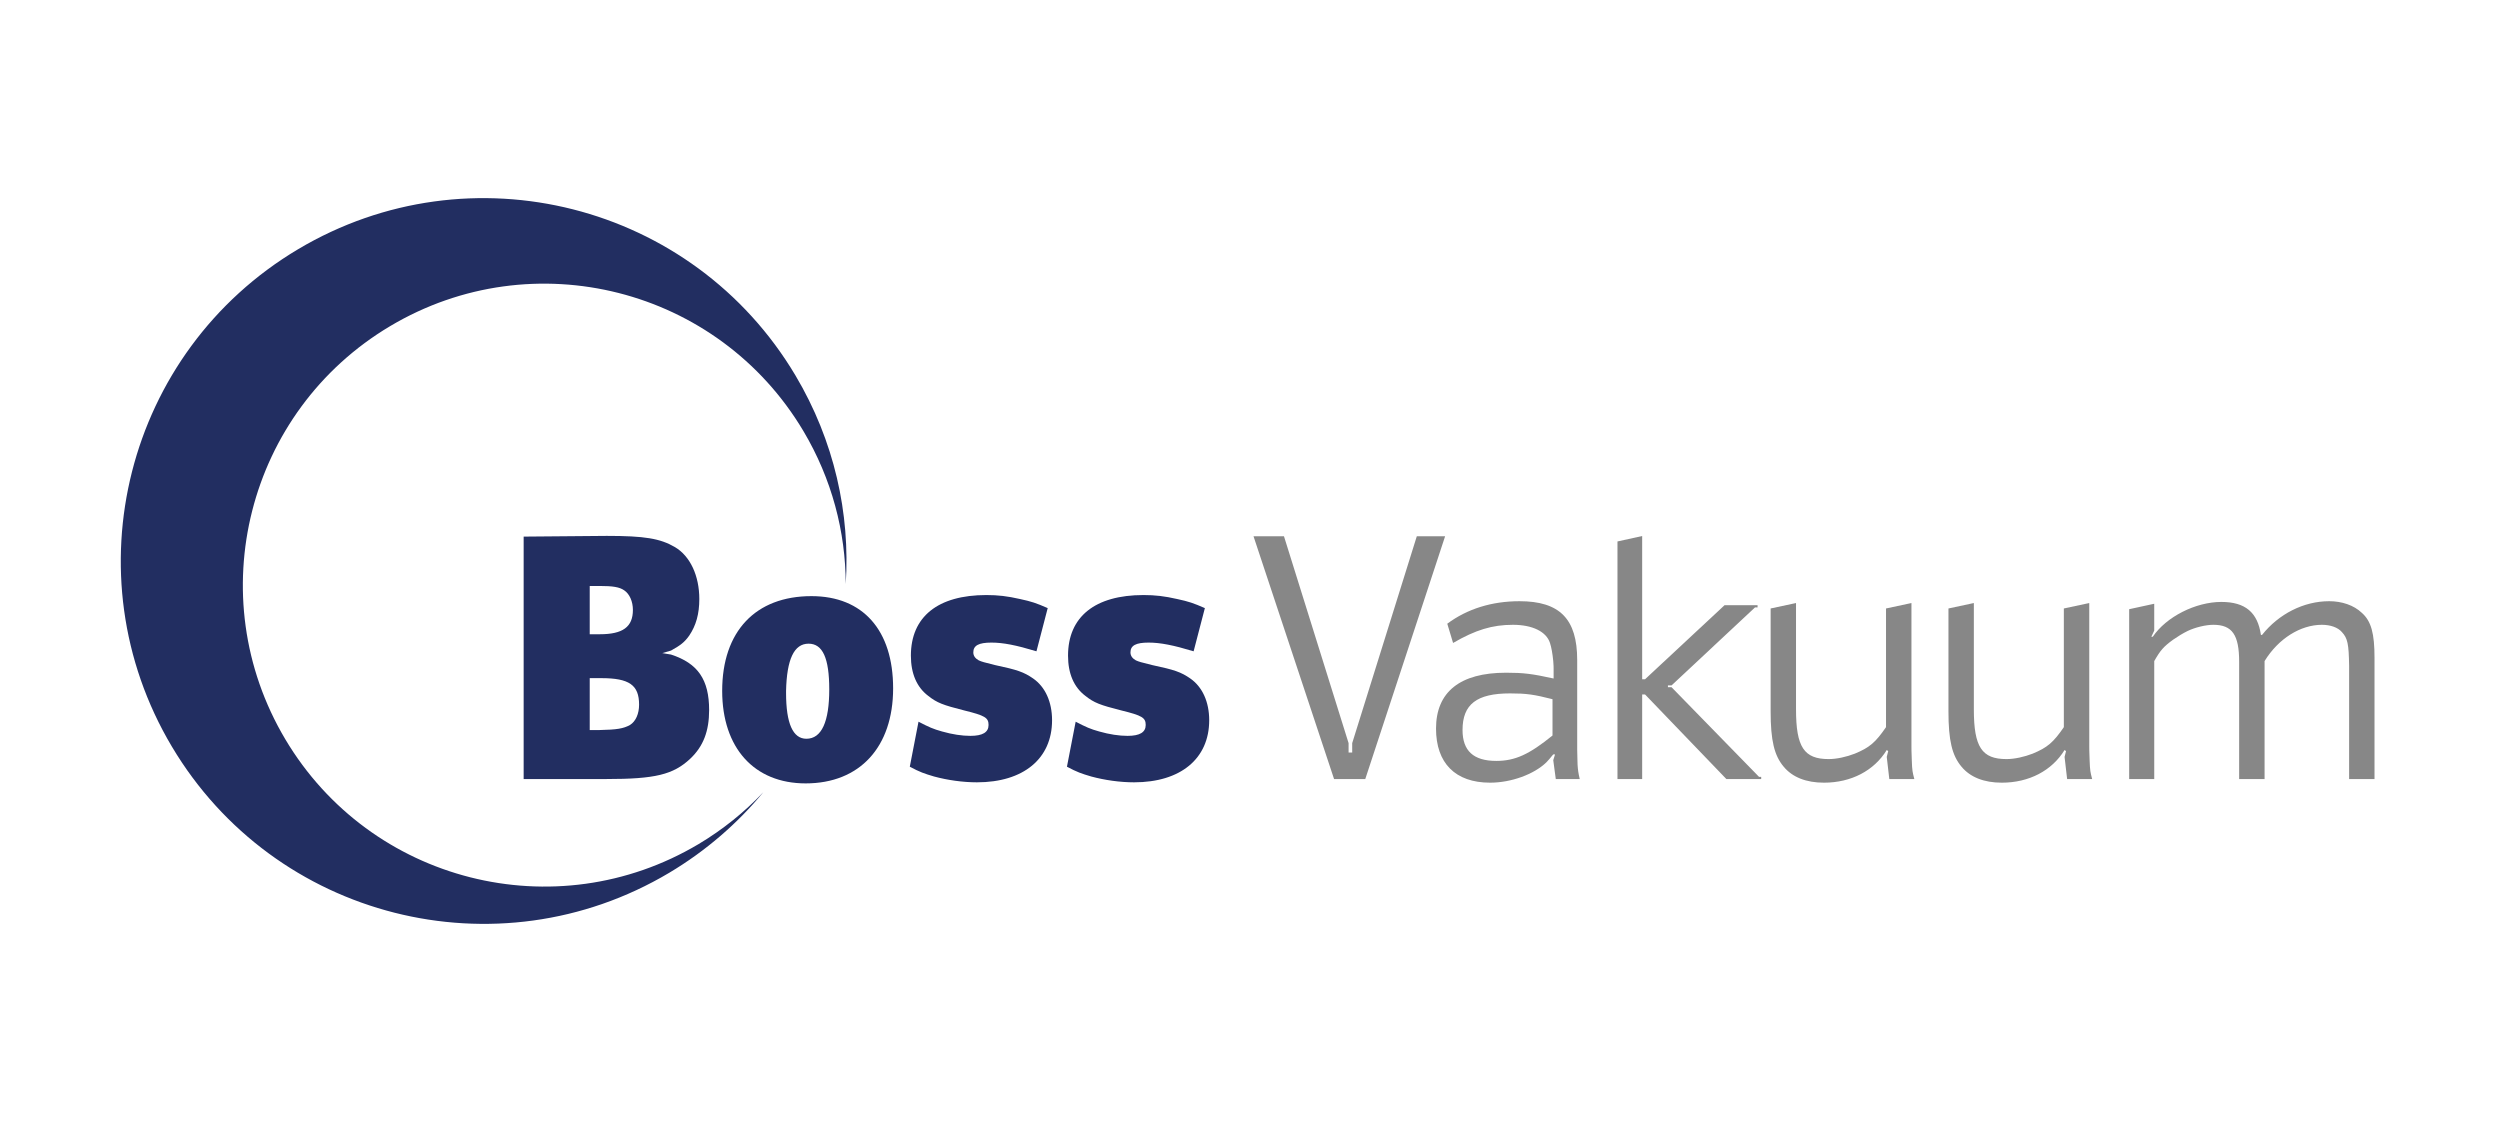
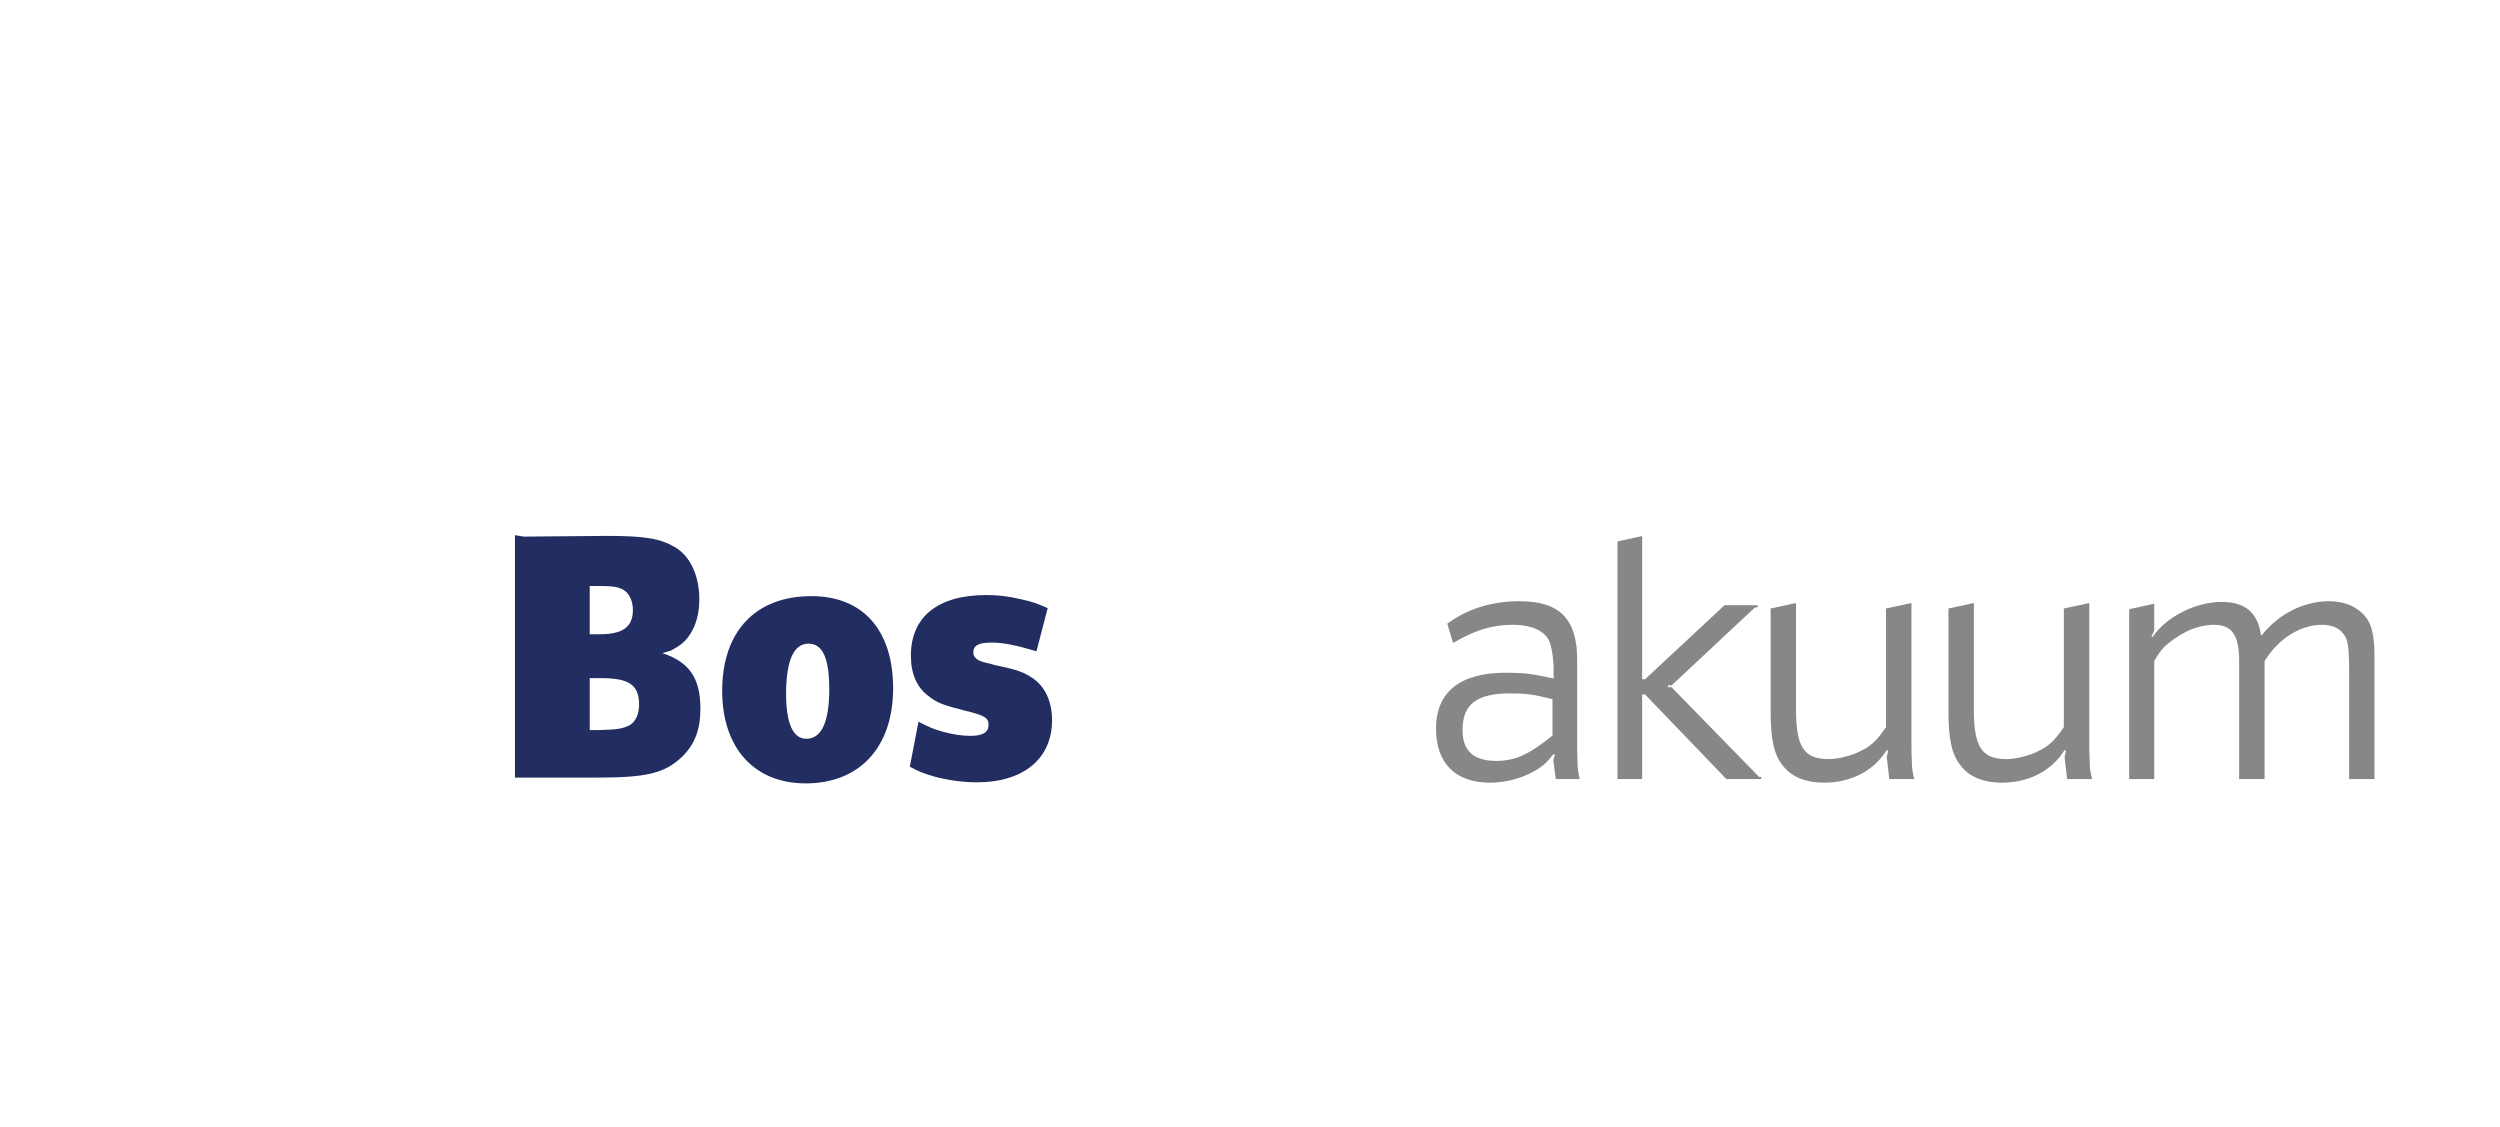
<svg xmlns="http://www.w3.org/2000/svg" xmlns:ns1="http://www.serif.com/" width="100%" height="100%" viewBox="0 0 284 128" version="1.1" xml:space="preserve" style="fill-rule:evenodd;clip-rule:evenodd;stroke-linejoin:round;stroke-miterlimit:1.414;">
  <g id="_4c" ns1:id="4c">
-     <path d="M68.105,82.933c1.979,-0.041 2.721,-0.164 3.463,-0.576c0.659,-0.412 1.032,-1.279 1.032,-2.309c0,-2.227 -1.115,-3.011 -4.29,-3.011l-1.317,0l0,5.896l1.112,0Zm0.041,-10.883c2.598,0 3.752,-0.825 3.752,-2.763c0,-0.948 -0.372,-1.814 -0.99,-2.227c-0.535,-0.37 -1.278,-0.494 -2.803,-0.494l-1.112,0l0,5.484l1.153,0Zm-8.659,-11.091l4.742,-0.041l4.7,-0.041c4.288,0 6.062,0.288 7.752,1.278c1.731,1.029 2.761,3.256 2.761,5.896c0,1.69 -0.37,3.008 -1.153,4.163c-0.537,0.742 -0.949,1.072 -2.063,1.69l-0.989,0.289l0.989,0.164c3.051,0.991 4.331,2.846 4.331,6.308c0,2.392 -0.66,4.124 -2.145,5.525c-1.938,1.815 -3.999,2.309 -9.524,2.309l-9.401,0l0,-27.54Z" style="fill:#222e61;fill-rule:nonzero;" />
+     <path d="M68.105,82.933c1.979,-0.041 2.721,-0.164 3.463,-0.576c0.659,-0.412 1.032,-1.279 1.032,-2.309c0,-2.227 -1.115,-3.011 -4.29,-3.011l-1.317,0l0,5.896l1.112,0Zm0.041,-10.883c2.598,0 3.752,-0.825 3.752,-2.763c0,-0.948 -0.372,-1.814 -0.99,-2.227c-0.535,-0.37 -1.278,-0.494 -2.803,-0.494l-1.112,0l0,5.484l1.153,0Zm-8.659,-11.091l4.742,-0.041l4.7,-0.041c4.288,0 6.062,0.288 7.752,1.278c1.731,1.029 2.761,3.256 2.761,5.896c0,1.69 -0.37,3.008 -1.153,4.163c-0.537,0.742 -0.949,1.072 -2.063,1.69l-0.989,0.289c3.051,0.991 4.331,2.846 4.331,6.308c0,2.392 -0.66,4.124 -2.145,5.525c-1.938,1.815 -3.999,2.309 -9.524,2.309l-9.401,0l0,-27.54Z" style="fill:#222e61;fill-rule:nonzero;" />
    <path d="M89.297,78.728c0,3.464 0.782,5.195 2.308,5.195c1.732,0 2.598,-1.937 2.598,-5.607c0,-3.545 -0.742,-5.195 -2.35,-5.195c-1.649,0 -2.473,1.774 -2.556,5.36l0,0.247Zm2.884,-11.007c5.856,0 9.278,3.876 9.278,10.472c0,6.679 -3.794,10.801 -9.936,10.801c-5.855,0 -9.483,-4.04 -9.483,-10.513c0,-6.761 3.793,-10.76 10.141,-10.76" style="fill:#222e61;fill-rule:nonzero;" />
    <path d="M104.343,81.986c1.195,0.618 1.649,0.825 2.68,1.112c1.154,0.33 2.267,0.496 3.216,0.496c1.401,0 2.061,-0.413 2.061,-1.237c0,-0.826 -0.413,-1.073 -2.762,-1.65c-2.433,-0.618 -3.091,-0.866 -4.082,-1.649c-1.319,-0.989 -1.979,-2.555 -1.979,-4.576c0,-4.411 3.052,-6.885 8.576,-6.885c1.319,0 2.392,0.124 3.834,0.454c1.319,0.288 1.814,0.453 3.133,1.03l-1.278,4.907c-2.309,-0.702 -3.793,-0.99 -5.112,-0.99c-1.443,0 -2.061,0.329 -2.061,1.113c0,0.412 0.246,0.701 0.618,0.907c0.371,0.165 0.535,0.206 1.855,0.535c2.515,0.537 3.257,0.784 4.329,1.526c1.361,0.949 2.144,2.639 2.144,4.741c0,4.371 -3.257,7.051 -8.534,7.051c-1.608,0 -3.34,-0.248 -4.866,-0.66c-1.112,-0.33 -1.608,-0.495 -2.761,-1.114l0.989,-5.111Z" style="fill:#222e61;fill-rule:nonzero;" />
-     <path d="M122.195,81.986c1.195,0.618 1.65,0.825 2.68,1.112c1.155,0.33 2.267,0.496 3.216,0.496c1.401,0 2.061,-0.413 2.061,-1.237c0,-0.826 -0.413,-1.073 -2.762,-1.65c-2.433,-0.618 -3.092,-0.866 -4.082,-1.649c-1.32,-0.989 -1.979,-2.555 -1.979,-4.576c0,-4.411 3.052,-6.885 8.576,-6.885c1.319,0 2.392,0.124 3.834,0.454c1.319,0.288 1.814,0.453 3.134,1.03l-1.278,4.907c-2.31,-0.702 -3.794,-0.99 -5.113,-0.99c-1.444,0 -2.061,0.329 -2.061,1.113c0,0.412 0.247,0.701 0.617,0.907c0.372,0.165 0.537,0.206 1.857,0.535c2.514,0.537 3.257,0.784 4.328,1.526c1.36,0.949 2.143,2.639 2.143,4.741c0,4.371 -3.256,7.051 -8.533,7.051c-1.608,0 -3.34,-0.248 -4.865,-0.66c-1.113,-0.33 -1.607,-0.495 -2.763,-1.114l0.99,-5.111Z" style="fill:#222e61;fill-rule:nonzero;" />
-     <path d="M142.398,60.919l3.461,0l7.34,23.5l0,1.071l0.411,0l0,-1.071l7.339,-23.5l3.216,0l-9.07,27.581l-3.545,0l-9.152,-27.581Z" style="fill:#878787;fill-rule:nonzero;" />
    <path d="M171.542,78.77c-3.791,0 -5.398,1.237 -5.398,4.164c0,2.35 1.236,3.505 3.832,3.505c2.144,0 3.752,-0.743 6.389,-2.886l0,-4.124c-2.1,-0.535 -2.967,-0.659 -4.823,-0.659m-7.131,-7.916c2.268,-1.69 5.071,-2.557 8.204,-2.557c4.575,0 6.555,2.02 6.555,6.68l0,10.184c0,0.659 0.041,1.236 0.041,1.69c0.041,0.618 0.083,0.948 0.248,1.649l-2.722,0l-0.287,-2.144l0.205,-0.66l-0.205,0c-0.331,0.413 -0.619,0.743 -0.783,0.907c-1.402,1.361 -3.999,2.309 -6.391,2.309c-3.958,0 -6.143,-2.227 -6.143,-6.142c0,-4.165 2.721,-6.35 7.957,-6.35c1.977,0 2.97,0.124 5.401,0.659l0,-1.112c0,-0.124 0,-0.414 -0.041,-0.867c-0.085,-0.865 -0.208,-1.566 -0.372,-2.06c-0.411,-1.278 -1.977,-2.062 -4.205,-2.062c-2.35,0 -4.247,0.576 -6.803,2.062l-0.659,-2.186Z" style="fill:#878787;fill-rule:nonzero;" />
    <path d="M183.745,61.509l2.805,-0.617l0,16.27l0.329,0l9.029,-8.411l3.751,0l0,0.247l-0.288,0l-9.482,8.864l-0.412,0l0,0.207l0.412,0l9.937,10.182l0.246,0l0,0.248l-3.958,0l-9.235,-9.606l-0.329,0l0,9.606l-2.805,0l0,-26.99Z" style="fill:#878787;fill-rule:nonzero;" />
    <path d="M217.14,68.504l0,16.202c0,0.207 0,0.783 0.041,1.691c0.04,1.154 0.081,1.319 0.287,2.103l-2.843,0l-0.29,-2.516l0.166,-0.659l-0.166,-0.124c-1.441,2.35 -4.041,3.711 -7.133,3.711c-2.018,0 -3.585,-0.619 -4.575,-1.815c-1.073,-1.278 -1.483,-2.968 -1.483,-6.307l0,-11.668l2.884,-0.618l0,12.08c0,4.288 0.909,5.647 3.711,5.647c0.907,0 2.021,-0.247 2.969,-0.617c1.69,-0.701 2.351,-1.278 3.544,-3.01l0,-13.482l2.888,-0.618Z" style="fill:#878787;fill-rule:nonzero;" />
    <path d="M237.34,68.504l0,16.202c0,0.207 0,0.783 0.042,1.691c0.041,1.154 0.082,1.319 0.287,2.103l-2.844,0l-0.29,-2.516l0.167,-0.659l-0.167,-0.124c-1.442,2.35 -4.04,3.711 -7.133,3.711c-2.018,0 -3.584,-0.619 -4.574,-1.815c-1.073,-1.278 -1.484,-2.968 -1.484,-6.307l0,-11.668l2.885,-0.618l0,12.08c0,4.288 0.908,5.647 3.711,5.647c0.907,0 2.021,-0.247 2.969,-0.617c1.69,-0.701 2.351,-1.278 3.543,-3.01l0,-13.482l2.888,-0.618Z" style="fill:#878787;fill-rule:nonzero;" />
    <path d="M241.874,69.205l2.847,-0.619l0,3.051l-0.332,0.7l0.166,0c1.527,-2.266 4.865,-3.957 7.791,-3.957c2.723,0 4.125,1.195 4.495,3.752l0.123,0c1.898,-2.391 4.742,-3.835 7.628,-3.835c1.445,0 2.803,0.454 3.71,1.32c1.073,0.948 1.442,2.349 1.442,5.111l0,13.771l-2.884,0l0,-12.162l0,-0.7c-0.041,-2.475 -0.166,-3.134 -0.823,-3.835c-0.456,-0.536 -1.322,-0.825 -2.268,-0.825c-2.433,0 -4.948,1.567 -6.514,4.123l0,13.399l-2.888,0l0,-12.45l0,-0.866c0,-3.051 -0.782,-4.206 -2.927,-4.206c-0.866,0 -2.061,0.289 -2.925,0.701c-0.579,0.288 -1.117,0.618 -1.649,0.989c-1.075,0.784 -1.445,1.196 -2.145,2.433l0,13.399l-2.847,0l0,-19.294Z" style="fill:#878787;fill-rule:nonzero;" />
-     <path d="M86.709,90.001c-2.124,2.24 -4.579,4.236 -7.363,5.895c-16.255,9.669 -37.266,4.338 -46.936,-11.916c-9.672,-16.254 -4.337,-37.266 11.915,-46.935c16.252,-9.673 37.264,-4.337 46.936,11.914c3.25,5.464 4.799,11.464 4.815,17.39c0.518,-8.016 -1.293,-16.268 -5.713,-23.698c-11.641,-19.561 -36.934,-25.981 -56.496,-14.342c-19.561,11.641 -25.984,36.935 -14.345,56.499c11.641,19.561 36.935,25.983 56.499,14.342c4.179,-2.489 7.753,-5.607 10.688,-9.149" style="fill:#222e61;fill-rule:nonzero;" />
  </g>
</svg>